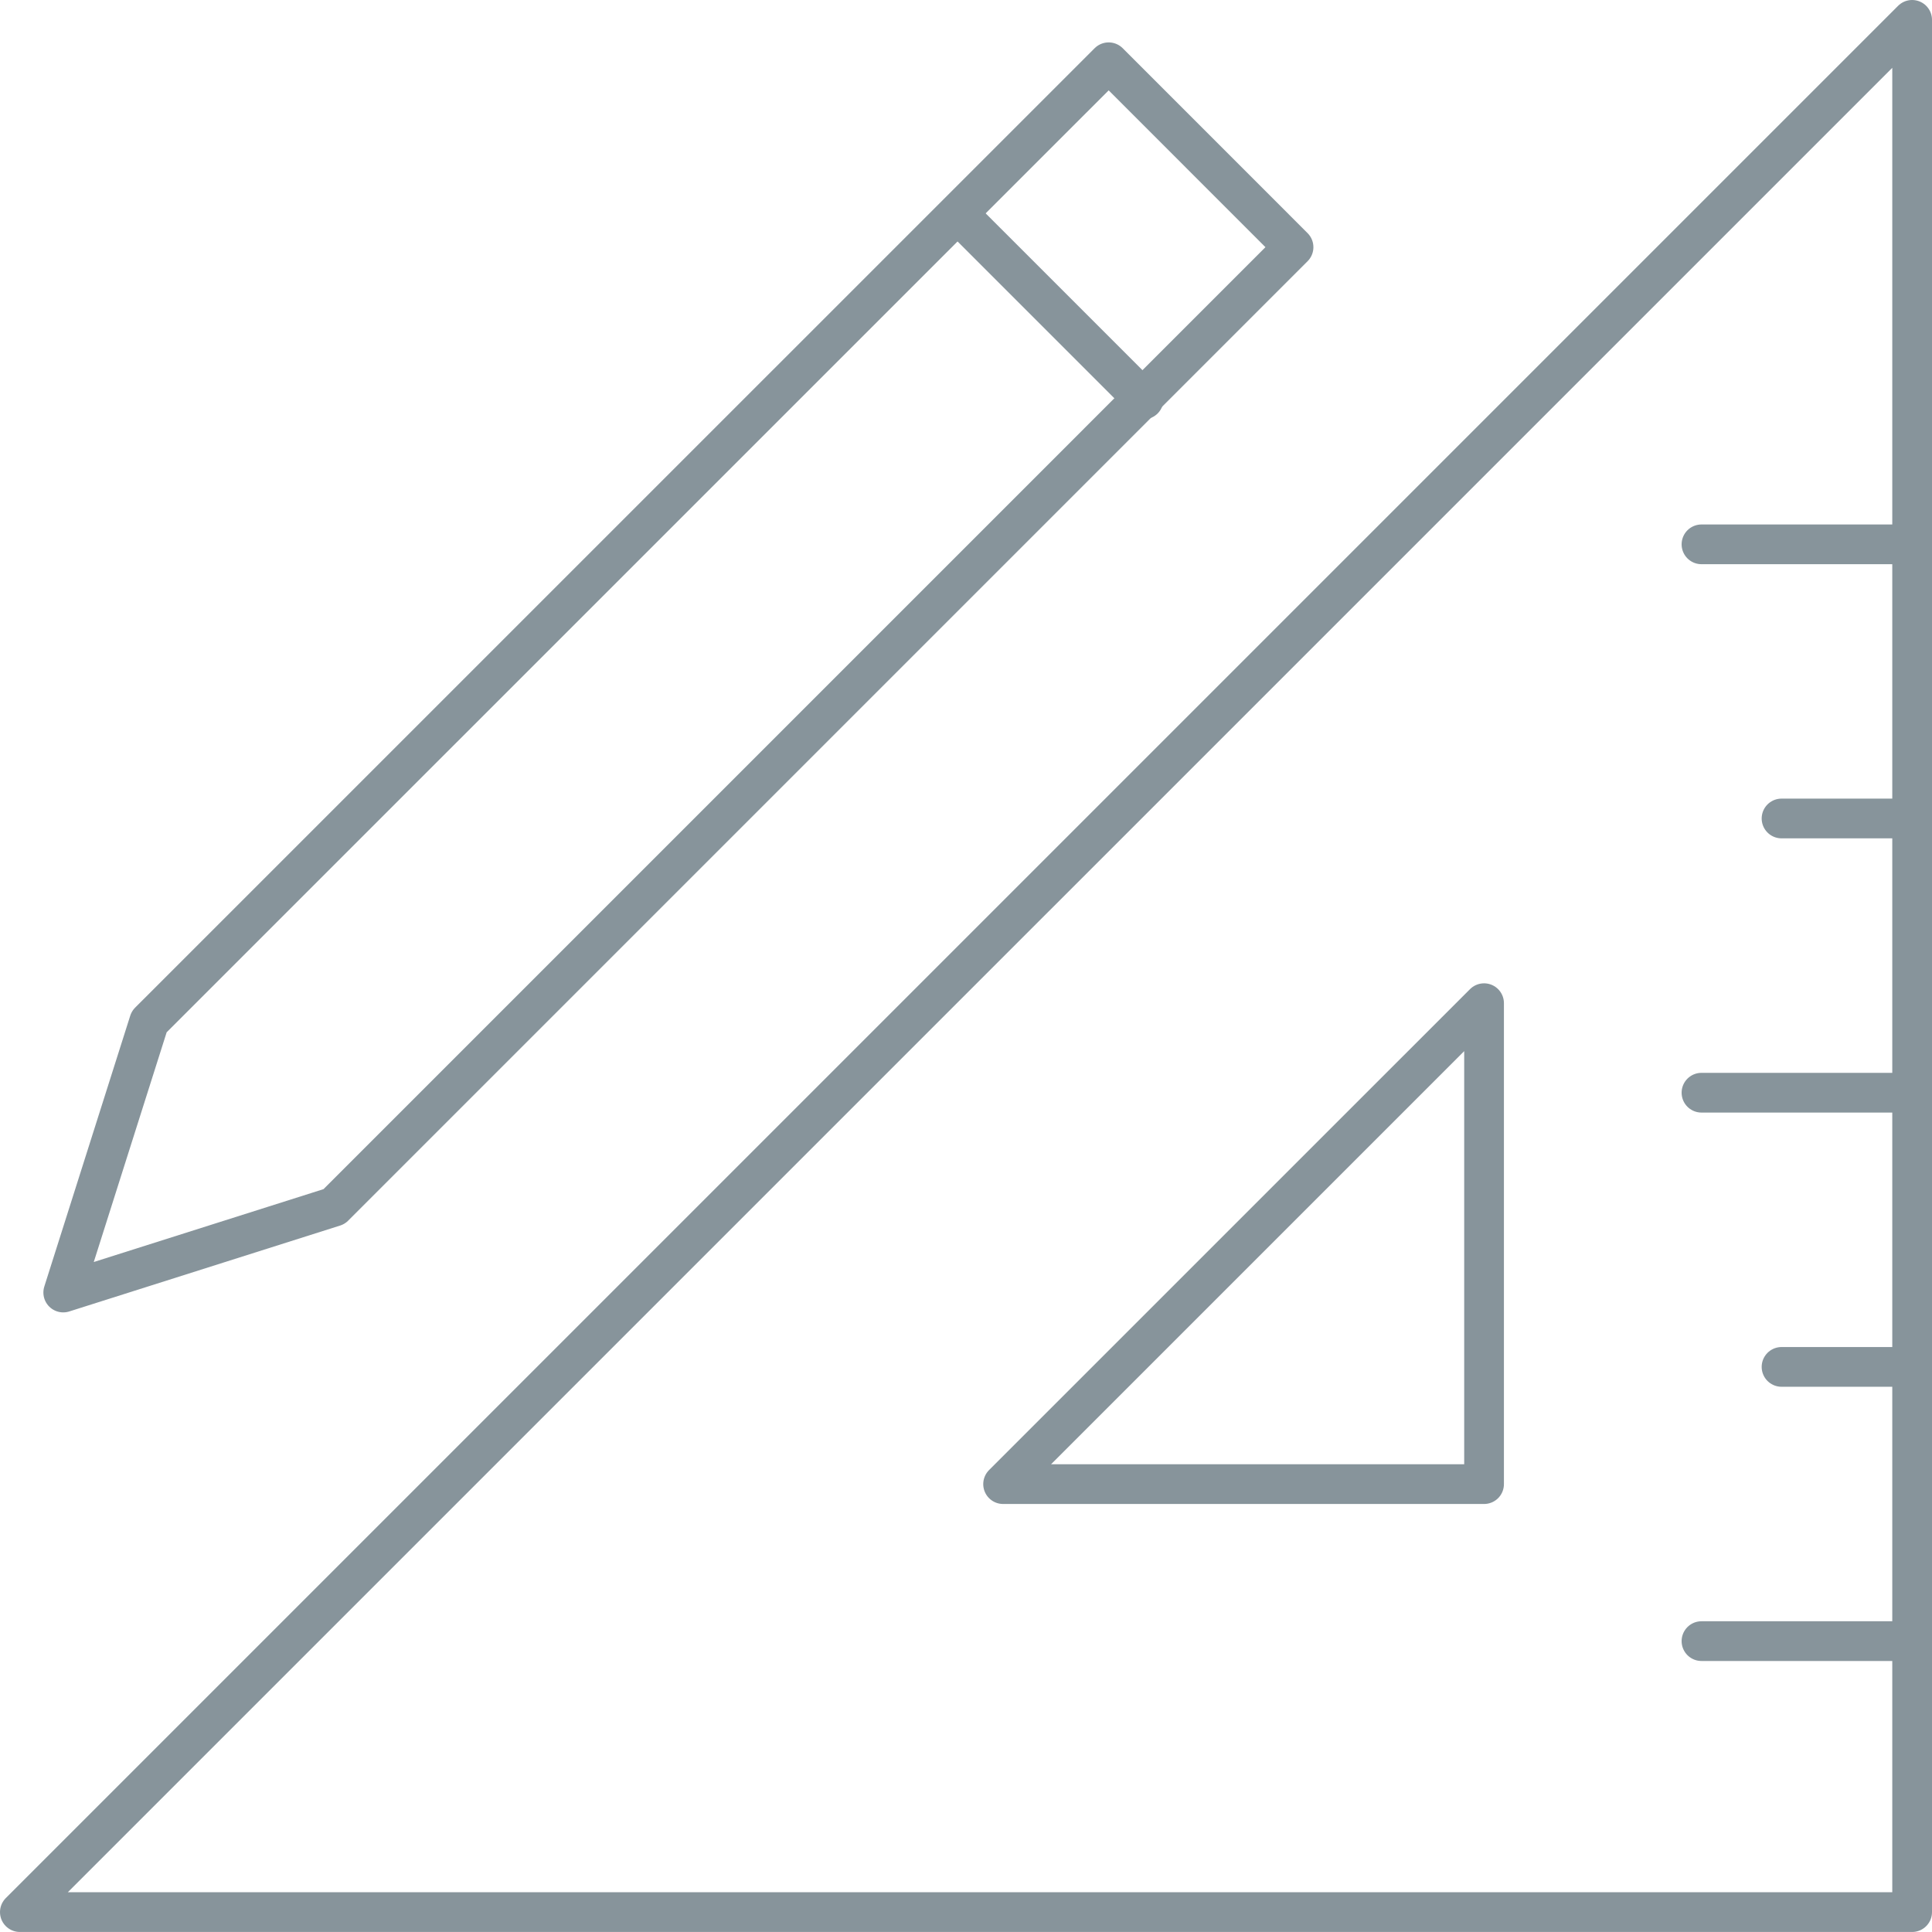
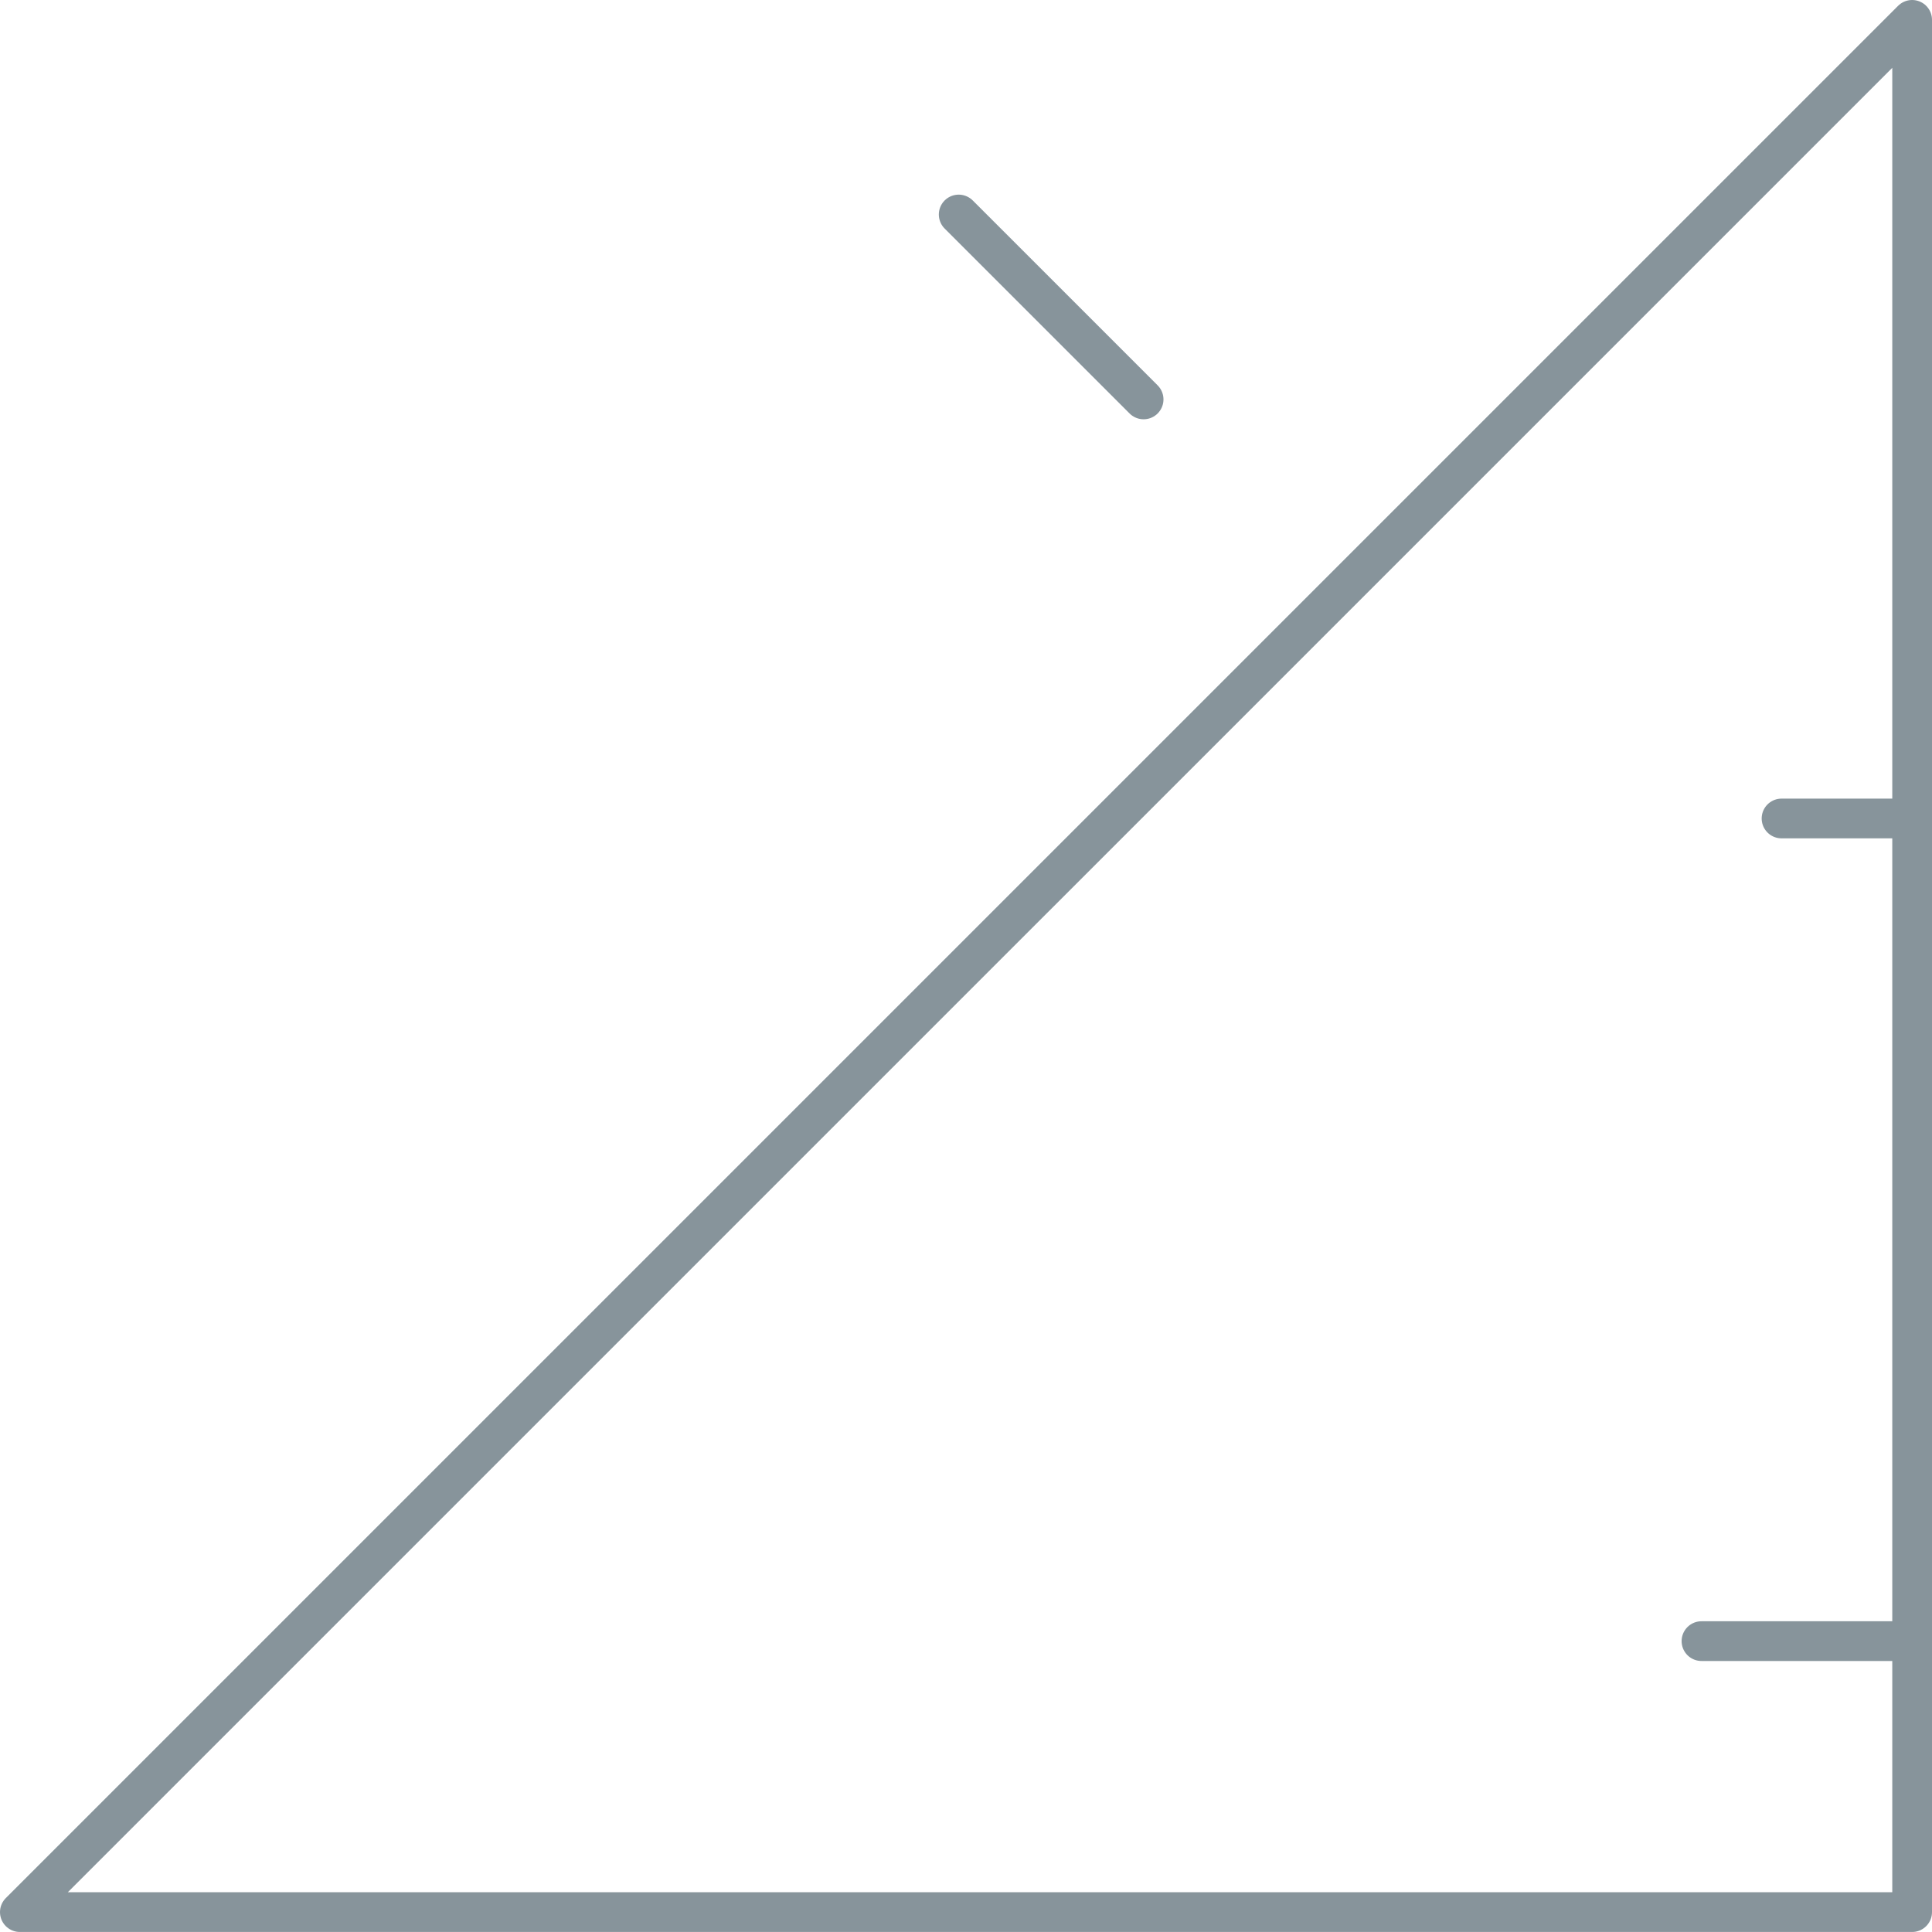
<svg xmlns="http://www.w3.org/2000/svg" width="72.948" height="72.947" viewBox="0 0 72.948 72.947">
  <g id="supervision" transform="translate(0.75 0.75)">
    <path id="Tracé_47" data-name="Tracé 47" d="M73.41,1.791,1.962,73.238H73.41Z" transform="translate(-1.962 -1.791)" fill="none" stroke="#87949b" stroke-linecap="round" stroke-linejoin="round" stroke-miterlimit="22.926" stroke-width="1.5" />
-     <path id="Tracé_48" data-name="Tracé 48" d="M57.247,38.919,39.087,57.078h18.16Z" transform="translate(-1.962 -1.791)" fill="none" stroke="#87949b" stroke-linecap="round" stroke-linejoin="round" stroke-miterlimit="22.926" stroke-width="1.5" />
    <line id="Ligne_35" data-name="Ligne 35" x1="7.951" transform="translate(63.494 61.215)" fill="none" stroke="#87949b" stroke-linecap="round" stroke-linejoin="round" stroke-miterlimit="22.926" stroke-width="1.5" />
-     <line id="Ligne_36" data-name="Ligne 36" x1="4.928" transform="translate(66.517 50.861)" fill="none" stroke="#87949b" stroke-linecap="round" stroke-linejoin="round" stroke-miterlimit="22.926" stroke-width="1.5" />
-     <line id="Ligne_37" data-name="Ligne 37" x1="7.951" transform="translate(63.494 40.508)" fill="none" stroke="#87949b" stroke-linecap="round" stroke-linejoin="round" stroke-miterlimit="22.926" stroke-width="1.5" />
    <line id="Ligne_38" data-name="Ligne 38" x1="4.928" transform="translate(66.517 30.154)" fill="none" stroke="#87949b" stroke-linecap="round" stroke-linejoin="round" stroke-miterlimit="22.926" stroke-width="1.5" />
-     <line id="Ligne_39" data-name="Ligne 39" x1="7.951" transform="translate(63.494 19.803)" fill="none" stroke="#87949b" stroke-linecap="round" stroke-linejoin="round" stroke-miterlimit="22.926" stroke-width="1.5" />
-     <path id="Tracé_49" data-name="Tracé 49" d="M50.053,10.374l-6.98-6.982L6.845,39.617,3.6,49.844,13.828,46.6Z" transform="translate(-1.962 -1.791)" fill="none" stroke="#87949b" stroke-linecap="round" stroke-linejoin="round" stroke-miterlimit="22.926" stroke-width="1.5" />
    <line id="Ligne_40" data-name="Ligne 40" x2="6.982" y2="6.982" transform="translate(35.448 7.349)" fill="none" stroke="#87949b" stroke-linecap="round" stroke-linejoin="round" stroke-miterlimit="22.926" stroke-width="1.5" />
  </g>
</svg>